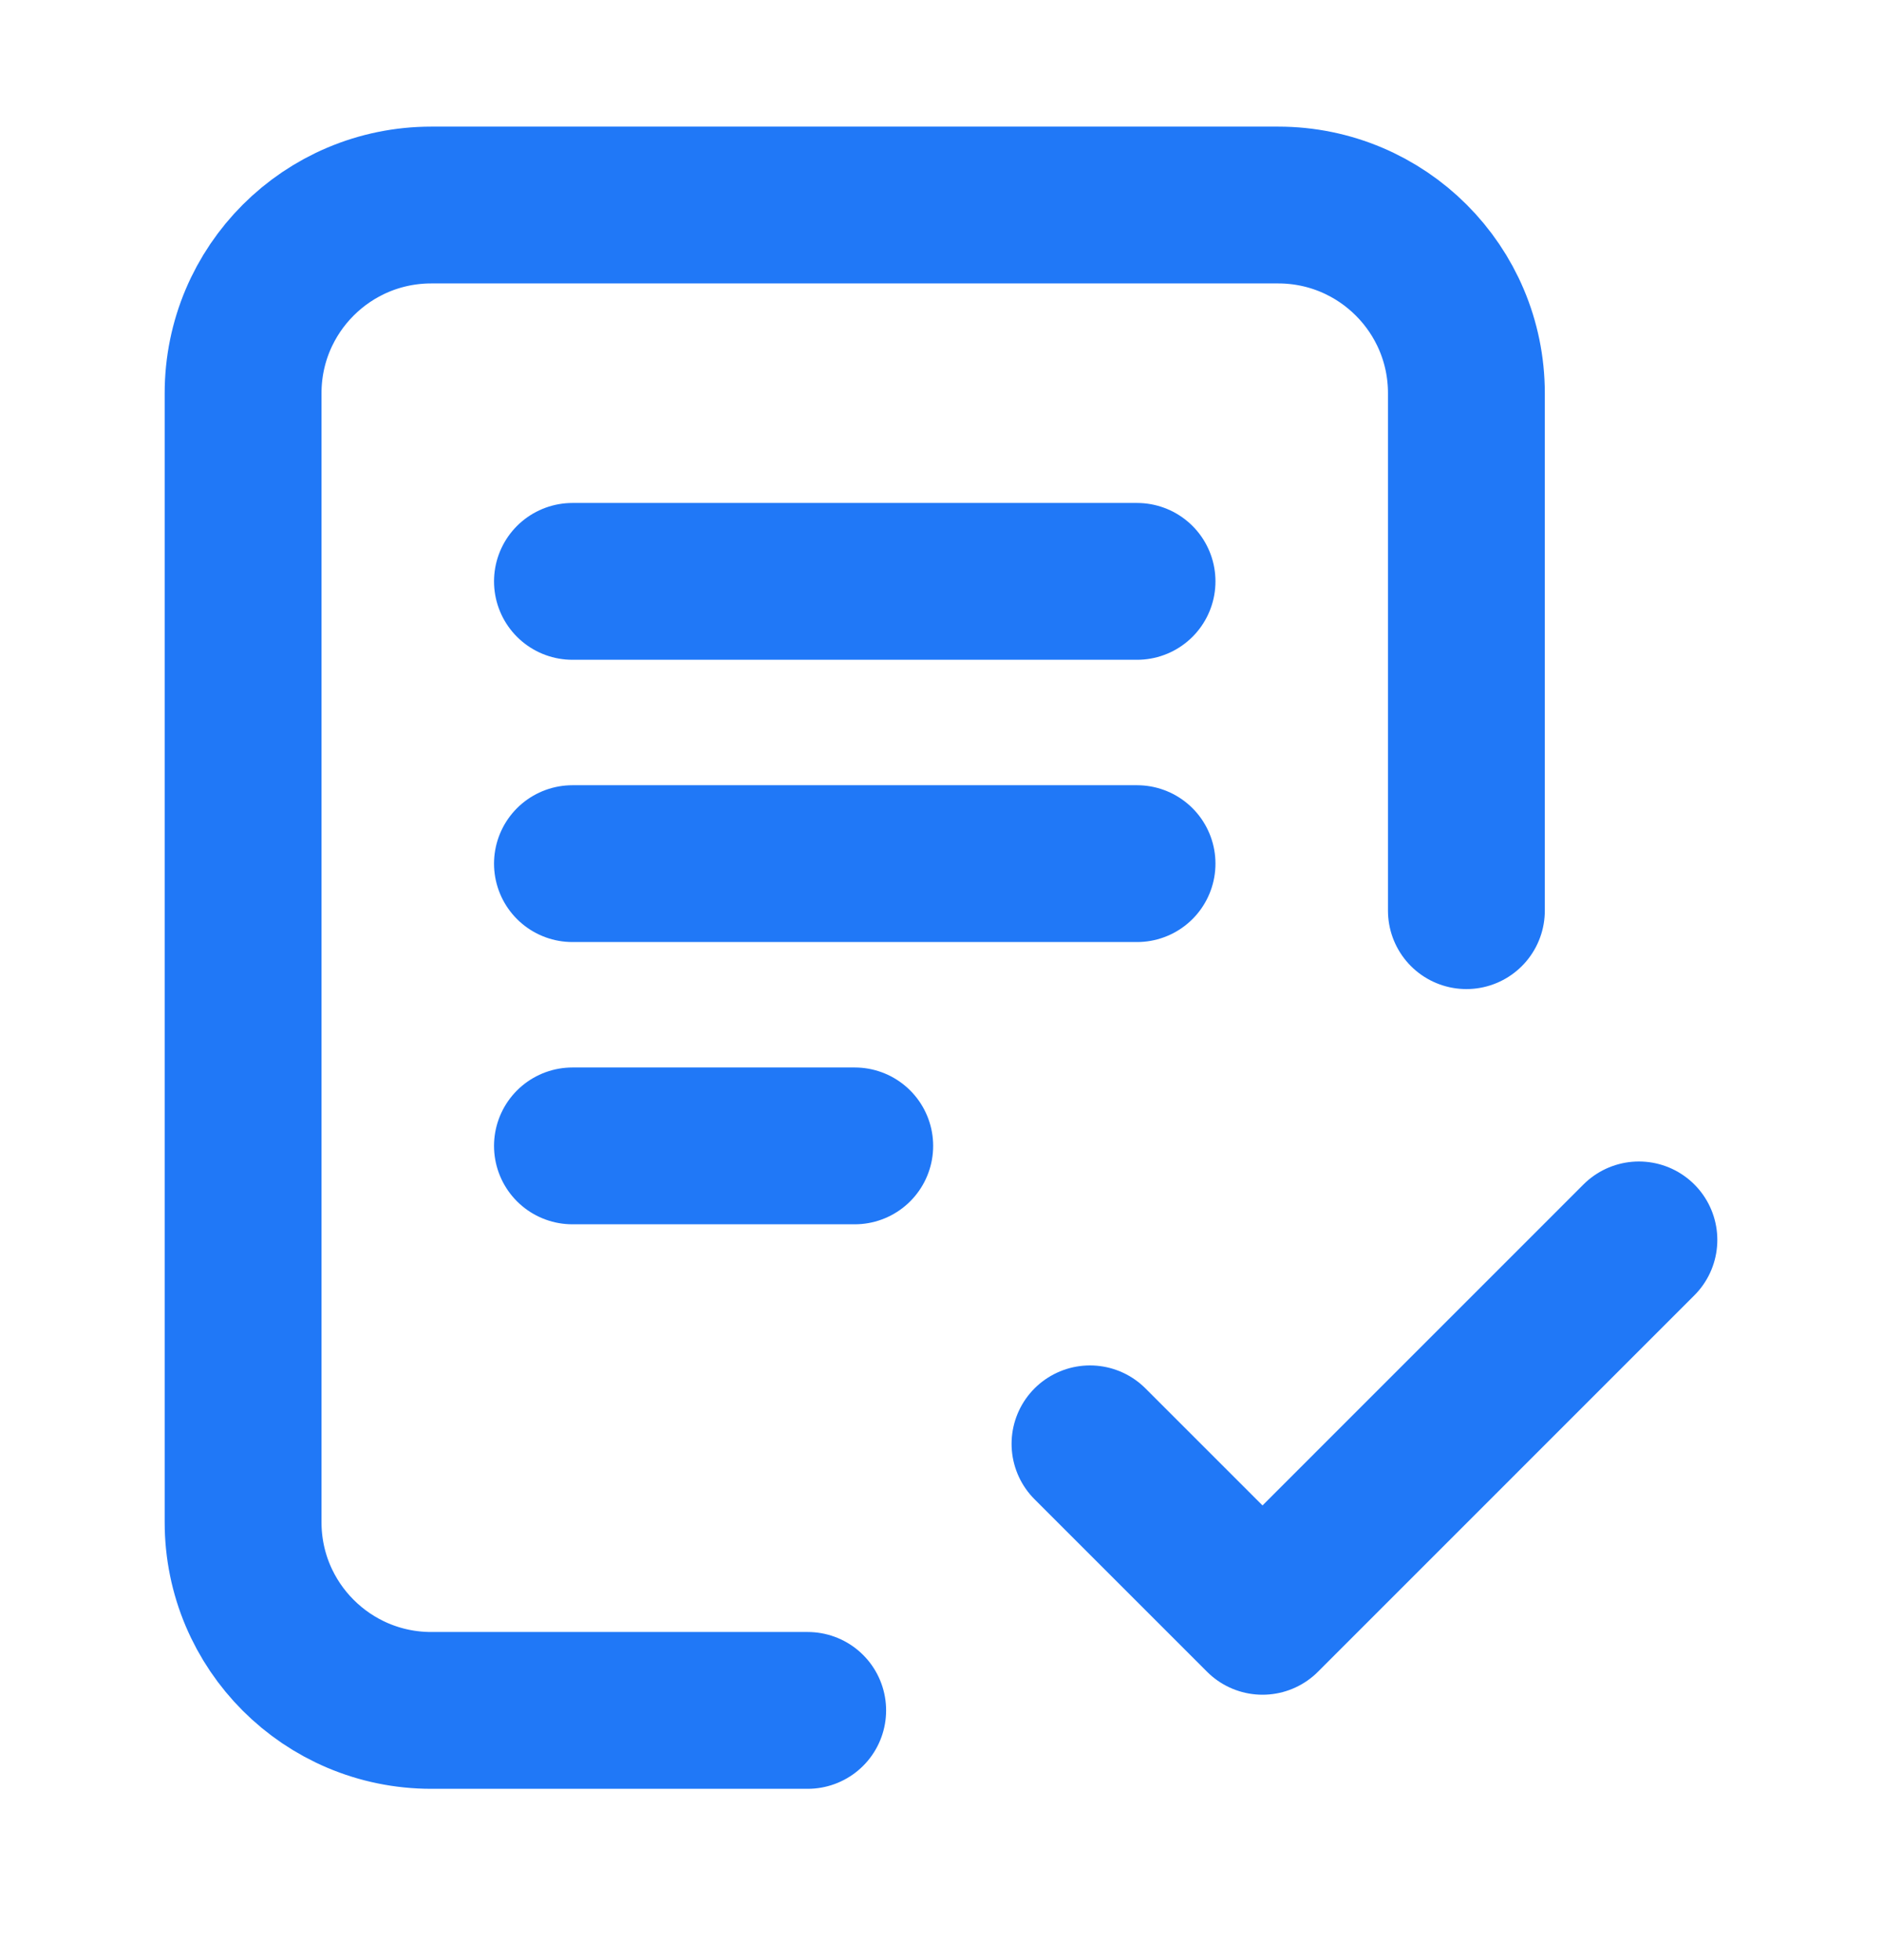
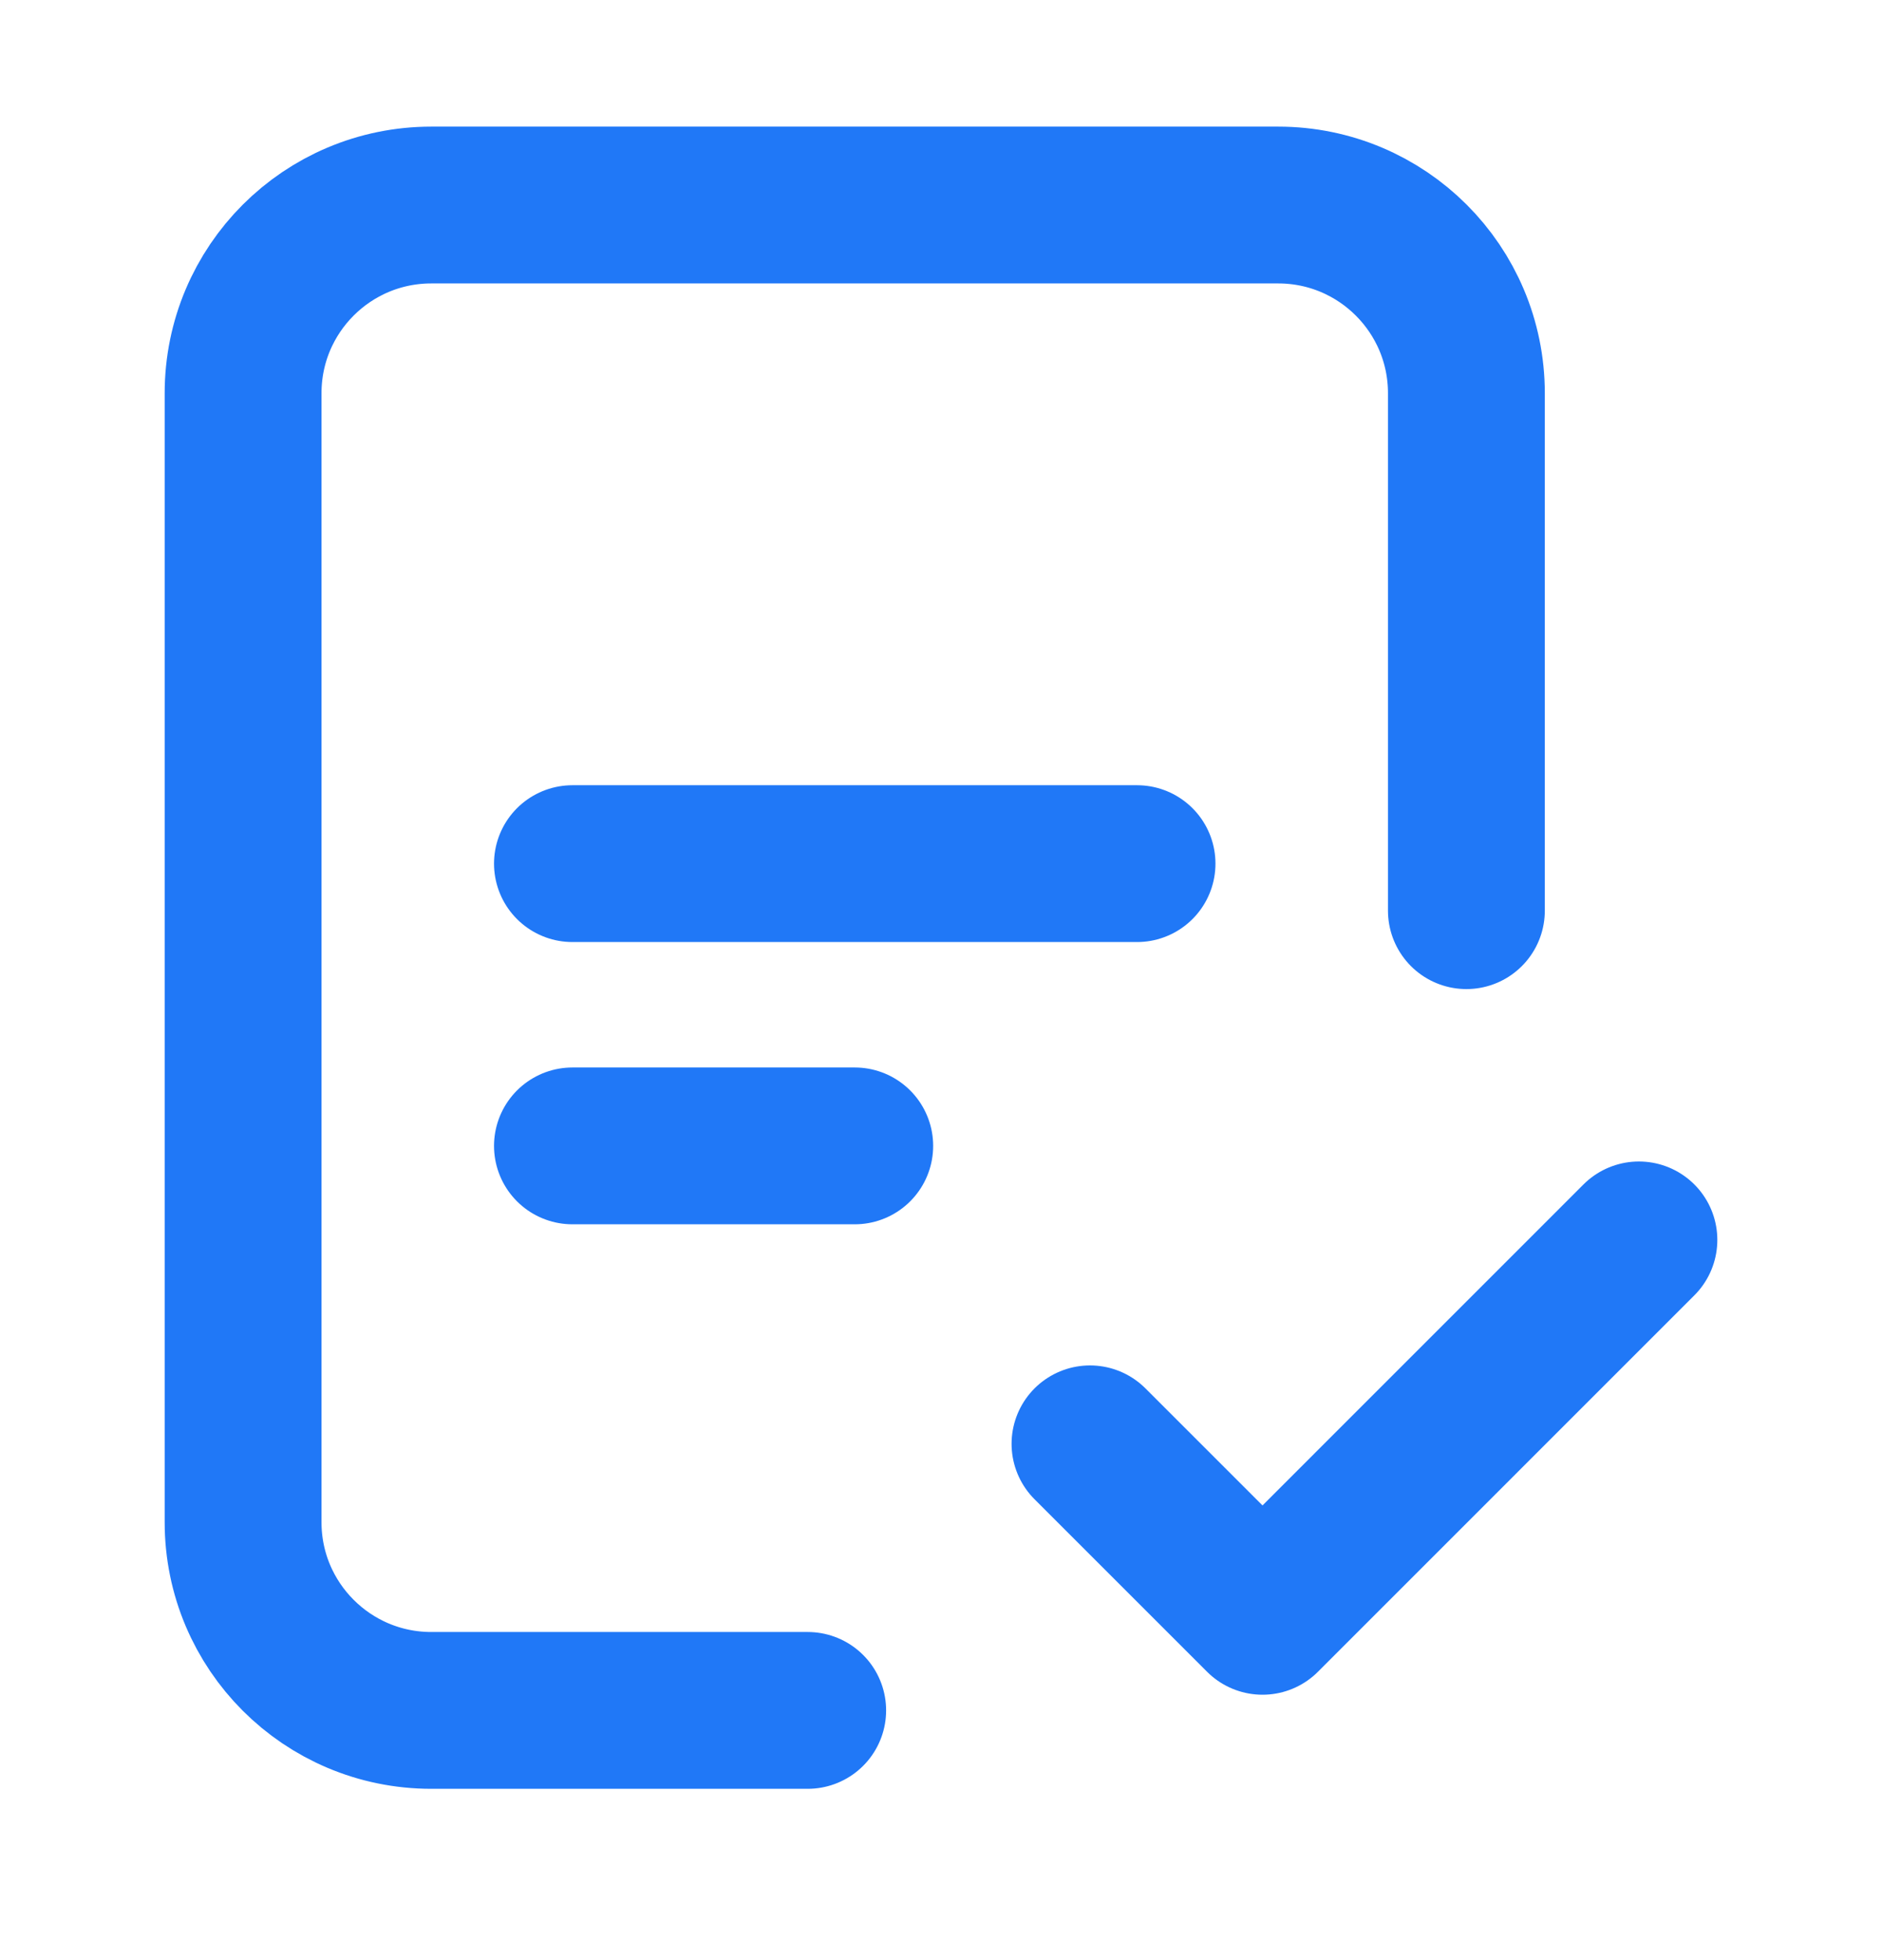
<svg xmlns="http://www.w3.org/2000/svg" width="24" height="25" viewBox="0 0 24 25" fill="none">
  <g id="file-check-02">
-     <path id="Icon" d="M10.3 21.815H5.5C4.174 21.815 3.1 20.74 3.1 19.415L3.1 5.015C3.1 3.689 4.174 2.615 5.5 2.615H16.3C17.625 2.615 18.7 3.689 18.7 5.015V11.615M13.9 18.415L16.1 20.615L20.9 15.814M7.3 7.415H14.5M7.3 11.015H14.5M7.3 14.615H10.9" stroke="#2078F7" stroke-width="2" stroke-linecap="round" stroke-linejoin="round" />
+     <path id="Icon" d="M10.3 21.815H5.5C4.174 21.815 3.1 20.74 3.1 19.415L3.1 5.015C3.1 3.689 4.174 2.615 5.5 2.615H16.3C17.625 2.615 18.7 3.689 18.7 5.015V11.615M13.9 18.415L16.1 20.615L20.9 15.814M7.3 7.415M7.3 11.015H14.5M7.3 14.615H10.9" stroke="#2078F7" stroke-width="2" stroke-linecap="round" stroke-linejoin="round" />
  </g>
</svg>